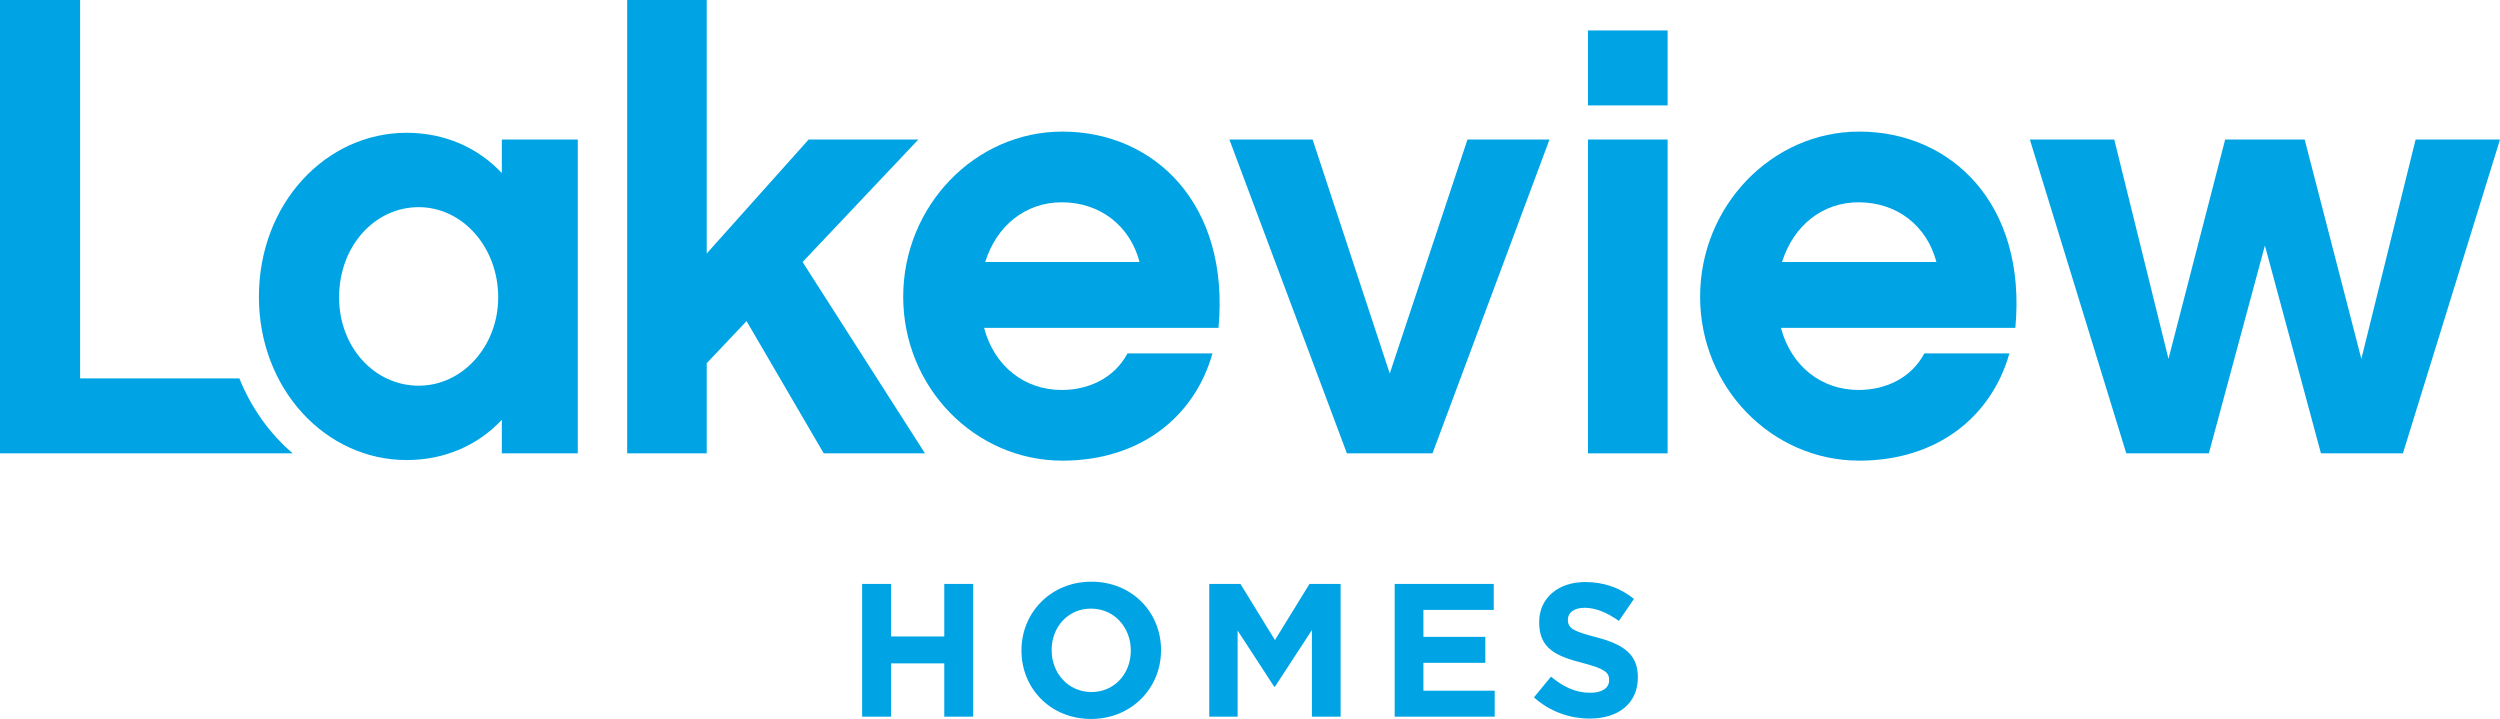
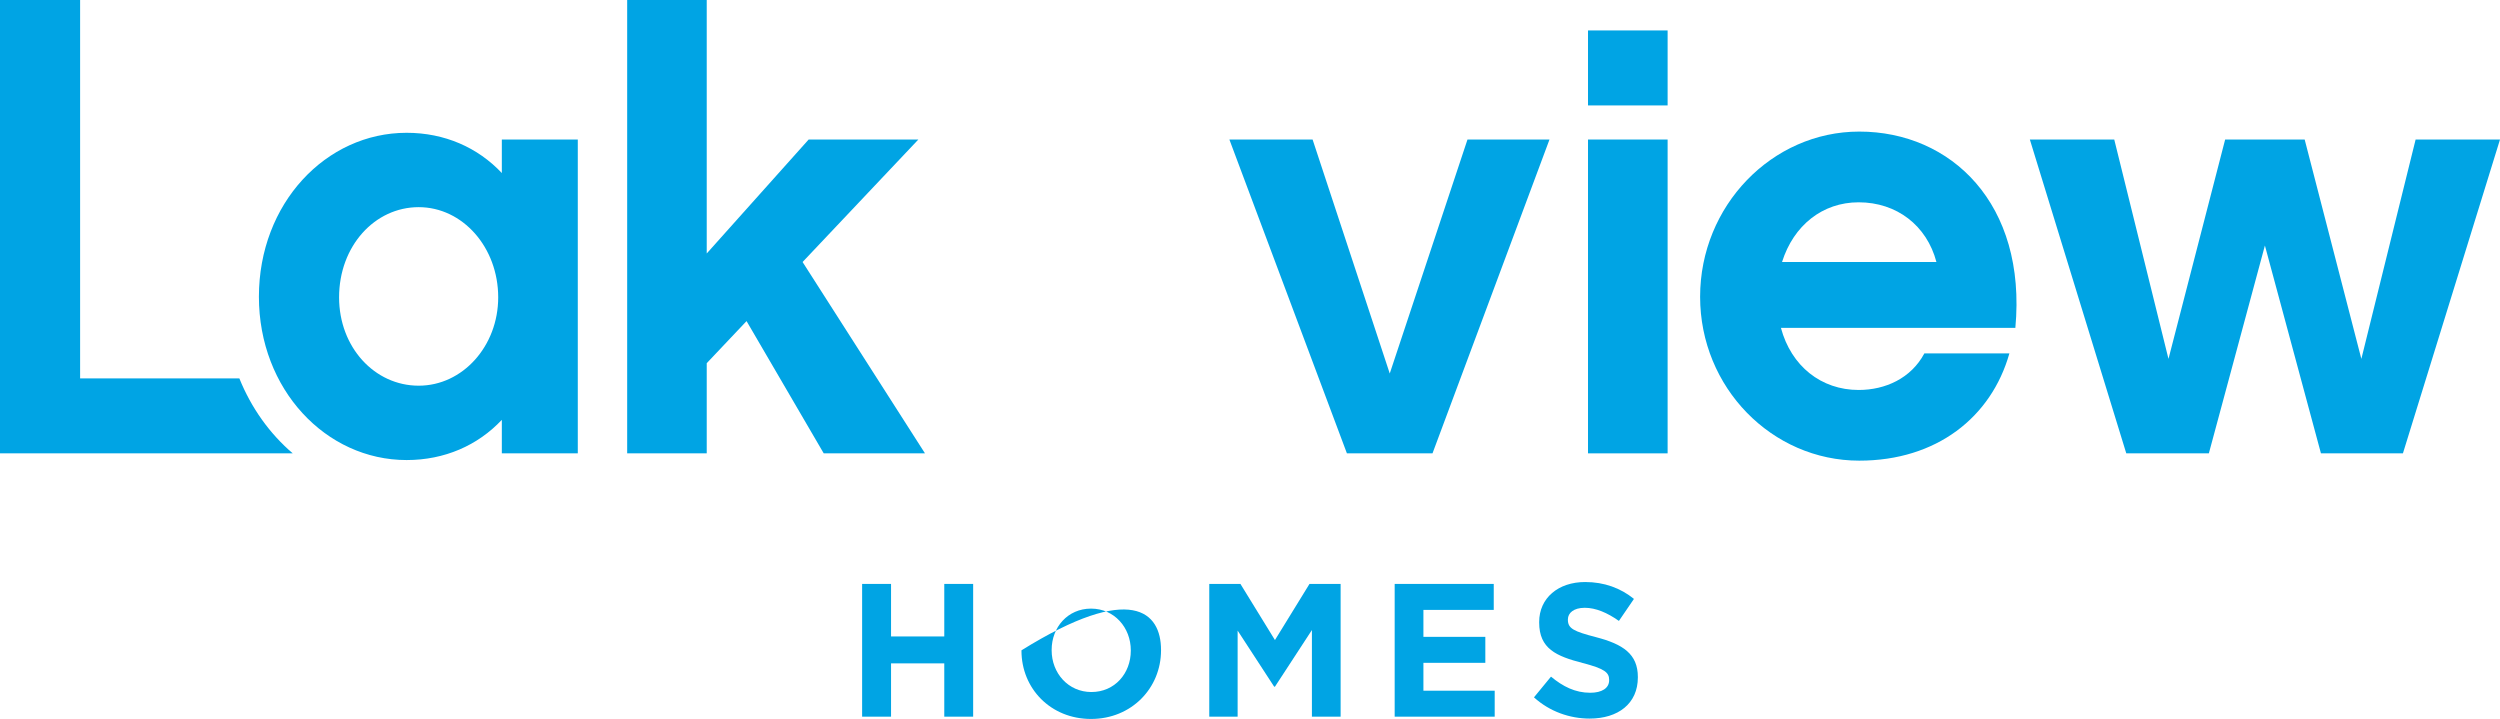
<svg xmlns="http://www.w3.org/2000/svg" width="153px" height="44px" viewBox="0 0 153 44" version="1.1">
  <title>Lakeview_FL_Logo_PMS2995</title>
  <g id="Design---opt-2" stroke="none" stroke-width="1" fill="none" fill-rule="evenodd">
    <g id="220002-Lakeview_Homepage-pop-up_opt-2" transform="translate(-304, -68)" fill="#00A4E4" fill-rule="nonzero">
      <g id="Headline" transform="translate(99, 42)">
        <g id="Lakeview_FL_Logo_PMS2995" transform="translate(205, 26)">
          <g id="Group" transform="translate(52.762, 35.599)">
            <polygon id="Path" points="5.028 8.261 5.028 4.999 1.77 4.999 1.77 8.261 7.10542736e-15 8.261 7.10542736e-15 0.137 1.77 0.137 1.77 3.352 5.028 3.352 5.028 0.137 6.795 0.137 6.795 8.261" />
-             <path d="M14.009,8.401 C11.531,8.401 9.752,6.534 9.752,4.222 L9.752,4.201 C9.752,1.889 11.552,0 14.033,0 C16.513,0 18.293,1.869 18.293,4.175 L18.293,4.201 C18.293,6.511 16.49,8.401 14.009,8.401 Z M16.443,4.201 C16.443,2.807 15.435,1.648 14.009,1.648 C12.586,1.648 11.599,2.786 11.599,4.175 L11.599,4.201 C11.599,5.592 12.61,6.753 14.033,6.753 C15.458,6.753 16.443,5.616 16.443,4.222 L16.443,4.201 Z" id="Shape" />
+             <path d="M14.009,8.401 C11.531,8.401 9.752,6.534 9.752,4.222 L9.752,4.201 C16.513,0 18.293,1.869 18.293,4.175 L18.293,4.201 C18.293,6.511 16.49,8.401 14.009,8.401 Z M16.443,4.201 C16.443,2.807 15.435,1.648 14.009,1.648 C12.586,1.648 11.599,2.786 11.599,4.175 L11.599,4.201 C11.599,5.592 12.61,6.753 14.033,6.753 C15.458,6.753 16.443,5.616 16.443,4.222 L16.443,4.201 Z" id="Shape" />
            <polygon id="Path" points="27.527 8.261 27.527 2.959 25.264 6.427 25.218 6.427 22.981 2.993 22.981 8.261 21.245 8.261 21.245 0.137 23.152 0.137 25.265 3.573 27.379 0.137 29.284 0.137 29.284 8.261" />
            <polygon id="Path" points="32.592 8.261 32.592 0.137 38.655 0.137 38.655 1.727 34.351 1.727 34.351 3.376 38.14 3.376 38.14 4.966 34.351 4.966 34.351 6.672 38.713 6.672 38.713 8.261 32.592 8.261" />
            <path d="M44.524,8.378 C43.309,8.378 42.079,7.951 41.117,7.079 L42.159,5.811 C42.883,6.414 43.641,6.798 44.559,6.798 C45.283,6.798 45.718,6.511 45.718,6.032 L45.718,6.01 C45.718,5.557 45.444,5.327 44.1,4.977 C42.482,4.559 41.435,4.106 41.435,2.494 L41.435,2.469 C41.435,0.996 42.608,0.021 44.248,0.021 C45.42,0.021 46.418,0.392 47.235,1.054 L46.316,2.401 C45.604,1.901 44.903,1.598 44.225,1.598 C43.549,1.598 43.193,1.914 43.193,2.309 L43.193,2.328 C43.193,2.864 43.536,3.038 44.927,3.399 C46.557,3.826 47.475,4.42 47.475,5.835 L47.475,5.858 C47.475,7.472 46.257,8.378 44.524,8.378 Z" id="Path" />
          </g>
          <path d="M14.648,23.157 L4.903,23.157 L4.903,0 L-2.84217094e-14,0 L-2.84217094e-14,27.745 L17.915,27.745 C16.505,26.54 15.381,24.973 14.648,23.157 Z" id="Path" />
          <path d="M35.361,27.745 L30.712,27.745 L30.712,25.694 C29.238,27.261 27.206,28.155 24.884,28.155 C19.94,28.155 15.845,23.827 15.845,18.161 C15.845,12.455 19.94,8.127 24.884,8.127 C27.207,8.127 29.238,9.024 30.712,10.59 L30.712,8.539 L35.361,8.539 L35.361,27.745 L35.361,27.745 Z M25.623,12.678 C22.929,12.678 20.752,15.066 20.752,18.198 C20.752,21.256 22.929,23.604 25.623,23.604 C28.315,23.604 30.49,21.181 30.49,18.198 C30.49,15.138 28.315,12.678 25.623,12.678 Z" id="Shape" />
          <polygon id="Path" points="43.252 22.227 43.252 27.745 38.383 27.745 38.383 0 43.252 0 43.252 15.513 49.489 8.539 56.203 8.539 49.118 16.035 56.609 27.745 50.412 27.745 45.689 19.651" />
-           <path d="M60.224,20.063 C60.849,22.411 62.695,23.866 64.981,23.866 C66.604,23.866 68.189,23.157 69.002,21.628 L74.204,21.628 C73.098,25.544 69.741,28.192 65.017,28.192 C59.67,28.192 55.276,23.717 55.276,18.162 C55.276,12.604 59.67,8.053 65.017,8.053 C70.626,8.053 75.272,12.456 74.573,20.064 L60.224,20.064 L60.224,20.063 Z M69.741,16.034 C69.15,13.795 67.305,12.381 64.981,12.381 C62.768,12.381 60.999,13.795 60.295,16.034 L69.741,16.034 Z" id="Shape" />
          <polygon id="Path" points="87.669 27.745 82.431 27.745 75.238 8.539 80.331 8.539 85.053 22.859 89.81 8.539 94.829 8.539" />
          <path d="M102.058,6.452 L97.186,6.452 L97.186,1.863 L102.058,1.863 L102.058,6.452 Z M102.058,27.745 L97.186,27.745 L97.186,8.539 L102.058,8.539 L102.058,27.745 Z" id="Shape" />
          <path d="M108.992,20.063 C109.621,22.411 111.461,23.866 113.749,23.866 C115.375,23.866 116.957,23.157 117.771,21.628 L122.975,21.628 C121.867,25.544 118.509,28.192 113.787,28.192 C108.438,28.192 104.047,23.717 104.047,18.162 C104.047,12.604 108.438,8.053 113.787,8.053 C119.392,8.053 124.043,12.456 123.34,20.064 L108.992,20.064 L108.992,20.063 Z M118.509,16.034 C117.919,13.795 116.073,12.381 113.749,12.381 C111.536,12.381 109.766,13.795 109.061,16.034 L118.509,16.034 Z" id="Shape" />
          <polygon id="Path" points="147.059 27.745 142.042 27.745 138.612 15.026 135.182 27.745 130.128 27.745 124.227 8.539 129.392 8.539 132.711 21.964 136.179 8.539 141.046 8.539 144.515 21.964 147.836 8.539 153 8.539" />
        </g>
      </g>
    </g>
  </g>
</svg>